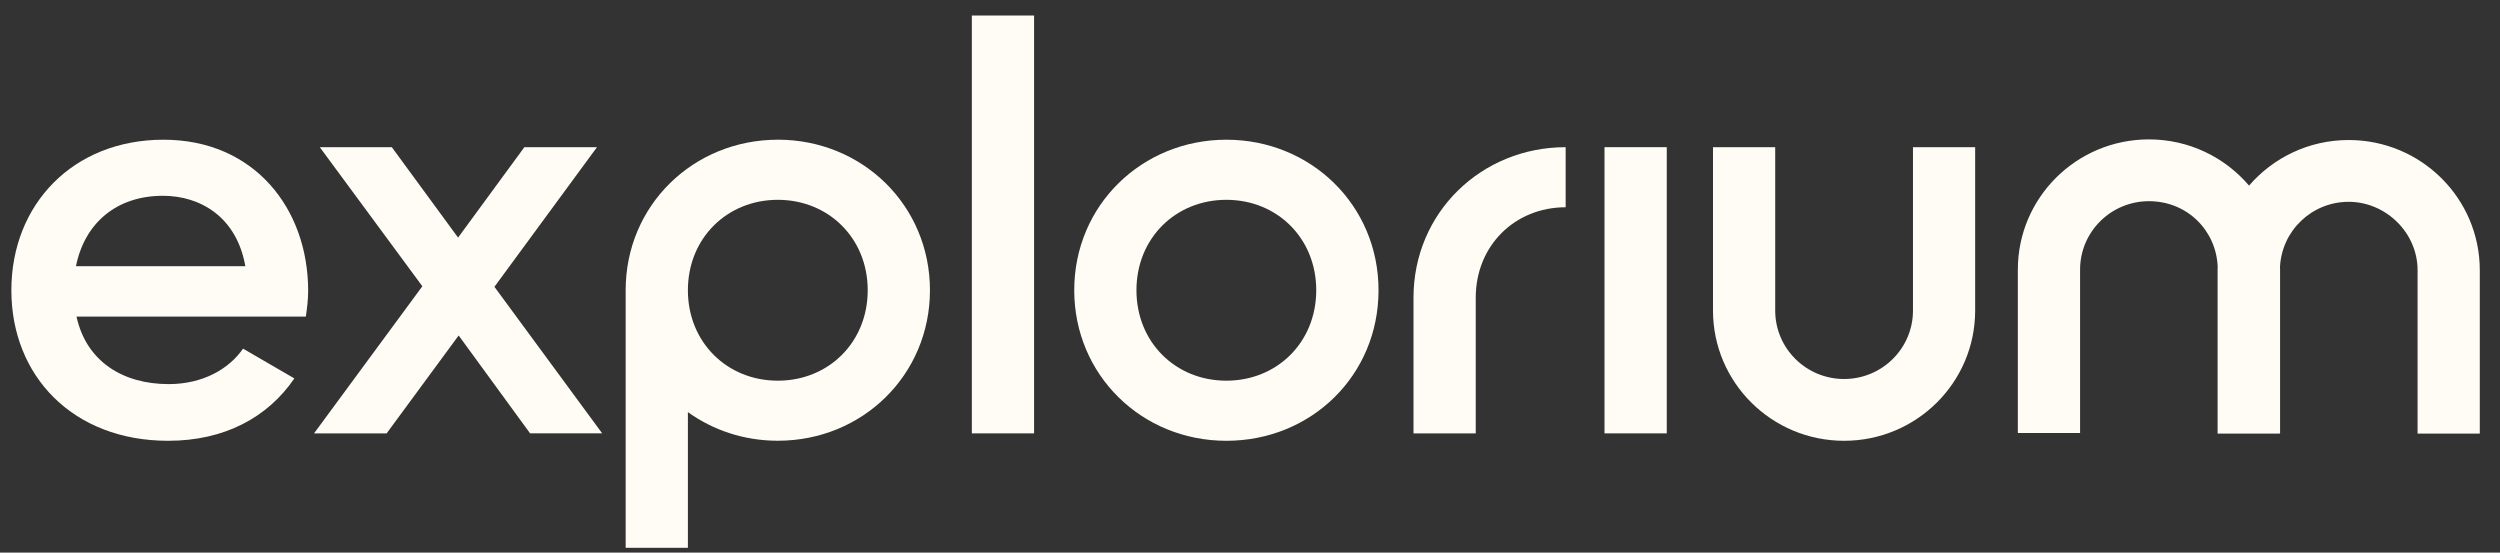
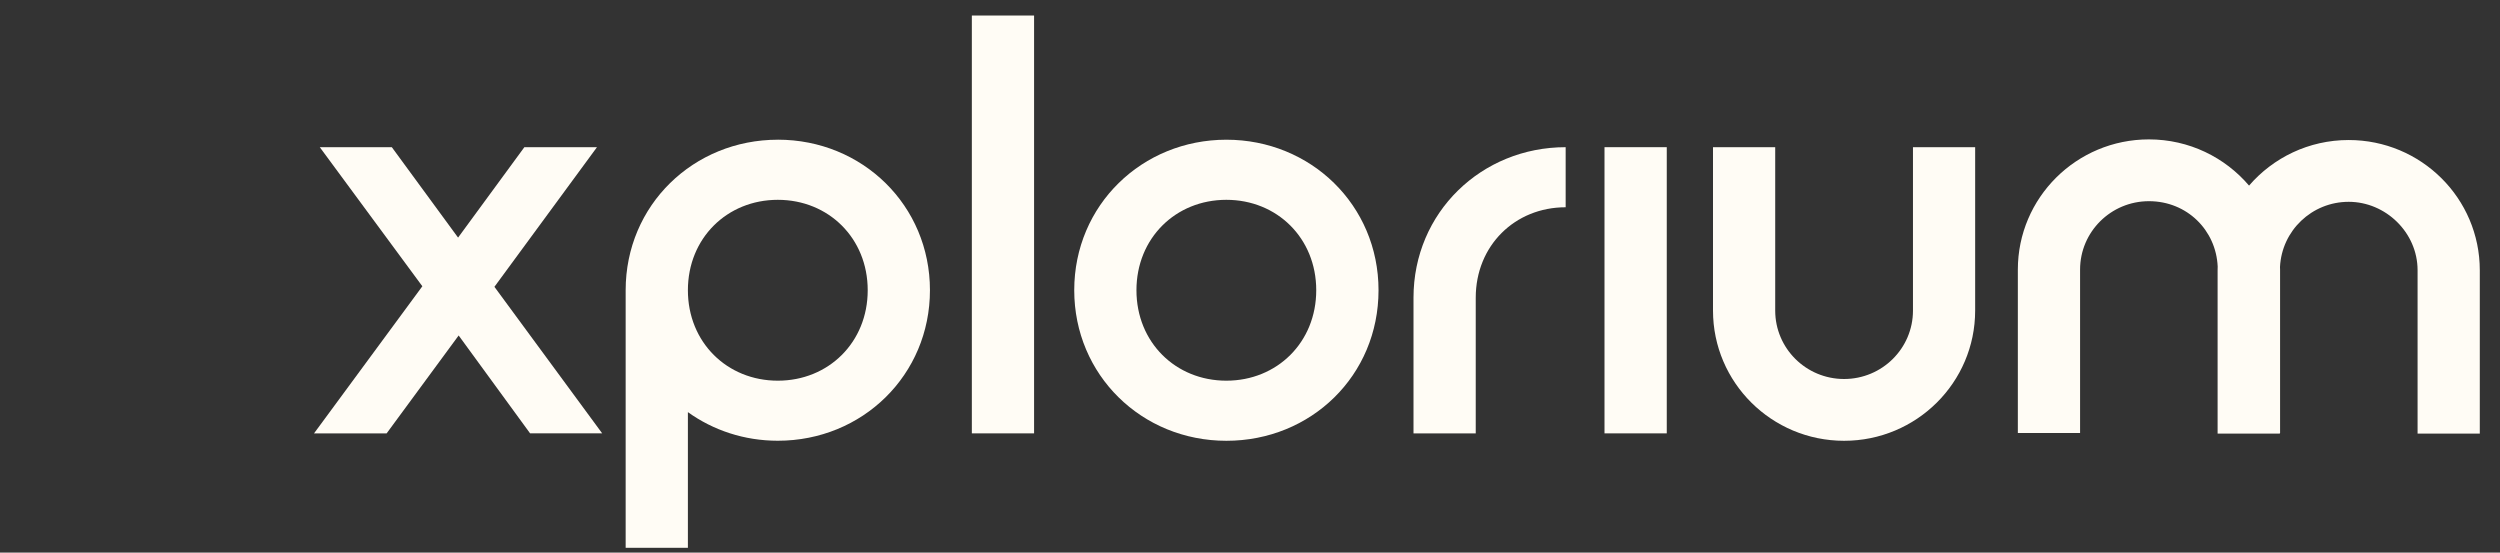
<svg xmlns="http://www.w3.org/2000/svg" width="95" height="21" viewBox="0 0 95 21" fill="none">
  <rect x="0" y="0" width="95" height="21" fill="#333333" stroke="none" />
-   <path d="M6.411 14.596C7.725 14.596 8.711 14.009 9.236 13.248L11.185 14.38C10.177 15.858 8.534 16.75 6.389 16.75C2.775 16.75 0.432 14.292 0.432 11.03C0.432 7.767 2.775 5.309 6.214 5.309C9.653 5.309 11.71 7.919 11.71 11.052C11.71 11.378 11.667 11.726 11.622 12.03H2.907C3.278 13.727 4.658 14.596 6.41 14.596H6.411ZM9.323 10.116C8.994 8.246 7.615 7.44 6.192 7.44C4.418 7.44 3.214 8.485 2.886 10.116H9.323Z" fill="#FFFCF5" />
  <path d="M20.144 16.468L17.429 12.748L14.692 16.468H11.933L16.049 10.878L12.152 5.593H14.889L17.407 9.029L19.926 5.593H22.685L18.788 10.899L22.882 16.466H20.145L20.144 16.468Z" fill="#FFFCF5" />
  <path d="M36.93 0.59H39.295V16.468H36.93V0.59Z" fill="#FFFCF5" />
  <path d="M40.821 11.029C40.821 7.789 43.404 5.309 46.603 5.309C49.801 5.309 52.384 7.789 52.384 11.029C52.384 14.27 49.822 16.75 46.603 16.75C43.383 16.75 40.821 14.248 40.821 11.029ZM50.017 11.029C50.017 9.05 48.529 7.593 46.601 7.593C44.673 7.593 43.185 9.051 43.185 11.029C43.185 13.008 44.673 14.466 46.601 14.466C48.529 14.466 50.017 13.008 50.017 11.029Z" fill="#FFFCF5" />
  <path d="M53.713 11.313V16.468H56.078V11.313C56.078 9.333 57.567 7.876 59.495 7.876V5.593C56.298 5.593 53.713 8.072 53.713 11.313Z" fill="#FFFCF5" />
  <path d="M60.971 5.593H63.337V16.468H60.971V5.593Z" fill="#FFFCF5" />
  <path d="M29.557 5.309C26.36 5.309 23.775 7.789 23.775 11.029V20.816H26.14V15.661C27.098 16.348 28.277 16.748 29.557 16.748C32.776 16.748 35.338 14.246 35.338 11.028C35.338 7.81 32.776 5.308 29.557 5.308V5.309ZM29.557 14.466C27.629 14.466 26.14 13.008 26.14 11.029C26.14 9.051 27.629 7.593 29.557 7.593C31.484 7.593 32.973 9.051 32.973 11.029C32.973 13.008 31.484 14.466 29.557 14.466Z" fill="#FFFCF5" />
  <path d="M72.693 5.593V11.802C72.693 13.238 71.521 14.402 70.075 14.402C68.63 14.402 67.458 13.238 67.458 11.802V5.593H65.094V11.802C65.094 14.535 67.325 16.75 70.075 16.75C72.827 16.75 75.056 14.534 75.056 11.802V5.593H72.691H72.693Z" fill="#FFFCF5" />
  <path d="M89.249 5.321C87.733 5.321 86.378 5.994 85.464 7.053C84.55 5.98 83.185 5.297 81.659 5.297C78.907 5.297 76.678 7.513 76.678 10.245V16.454H79.043V10.245C79.043 8.809 80.215 7.645 81.661 7.645C83.106 7.645 84.21 8.747 84.272 10.128C84.272 10.174 84.269 10.221 84.269 10.269V16.478H86.634V16.456H86.643V10.246C86.643 10.212 86.642 10.177 86.64 10.143C86.708 8.766 87.848 7.669 89.251 7.669C90.653 7.669 91.868 8.833 91.868 10.269V16.478H94.232V10.269C94.232 7.535 92.001 5.321 89.251 5.321H89.249Z" fill="#FFFCF5" />
</svg>